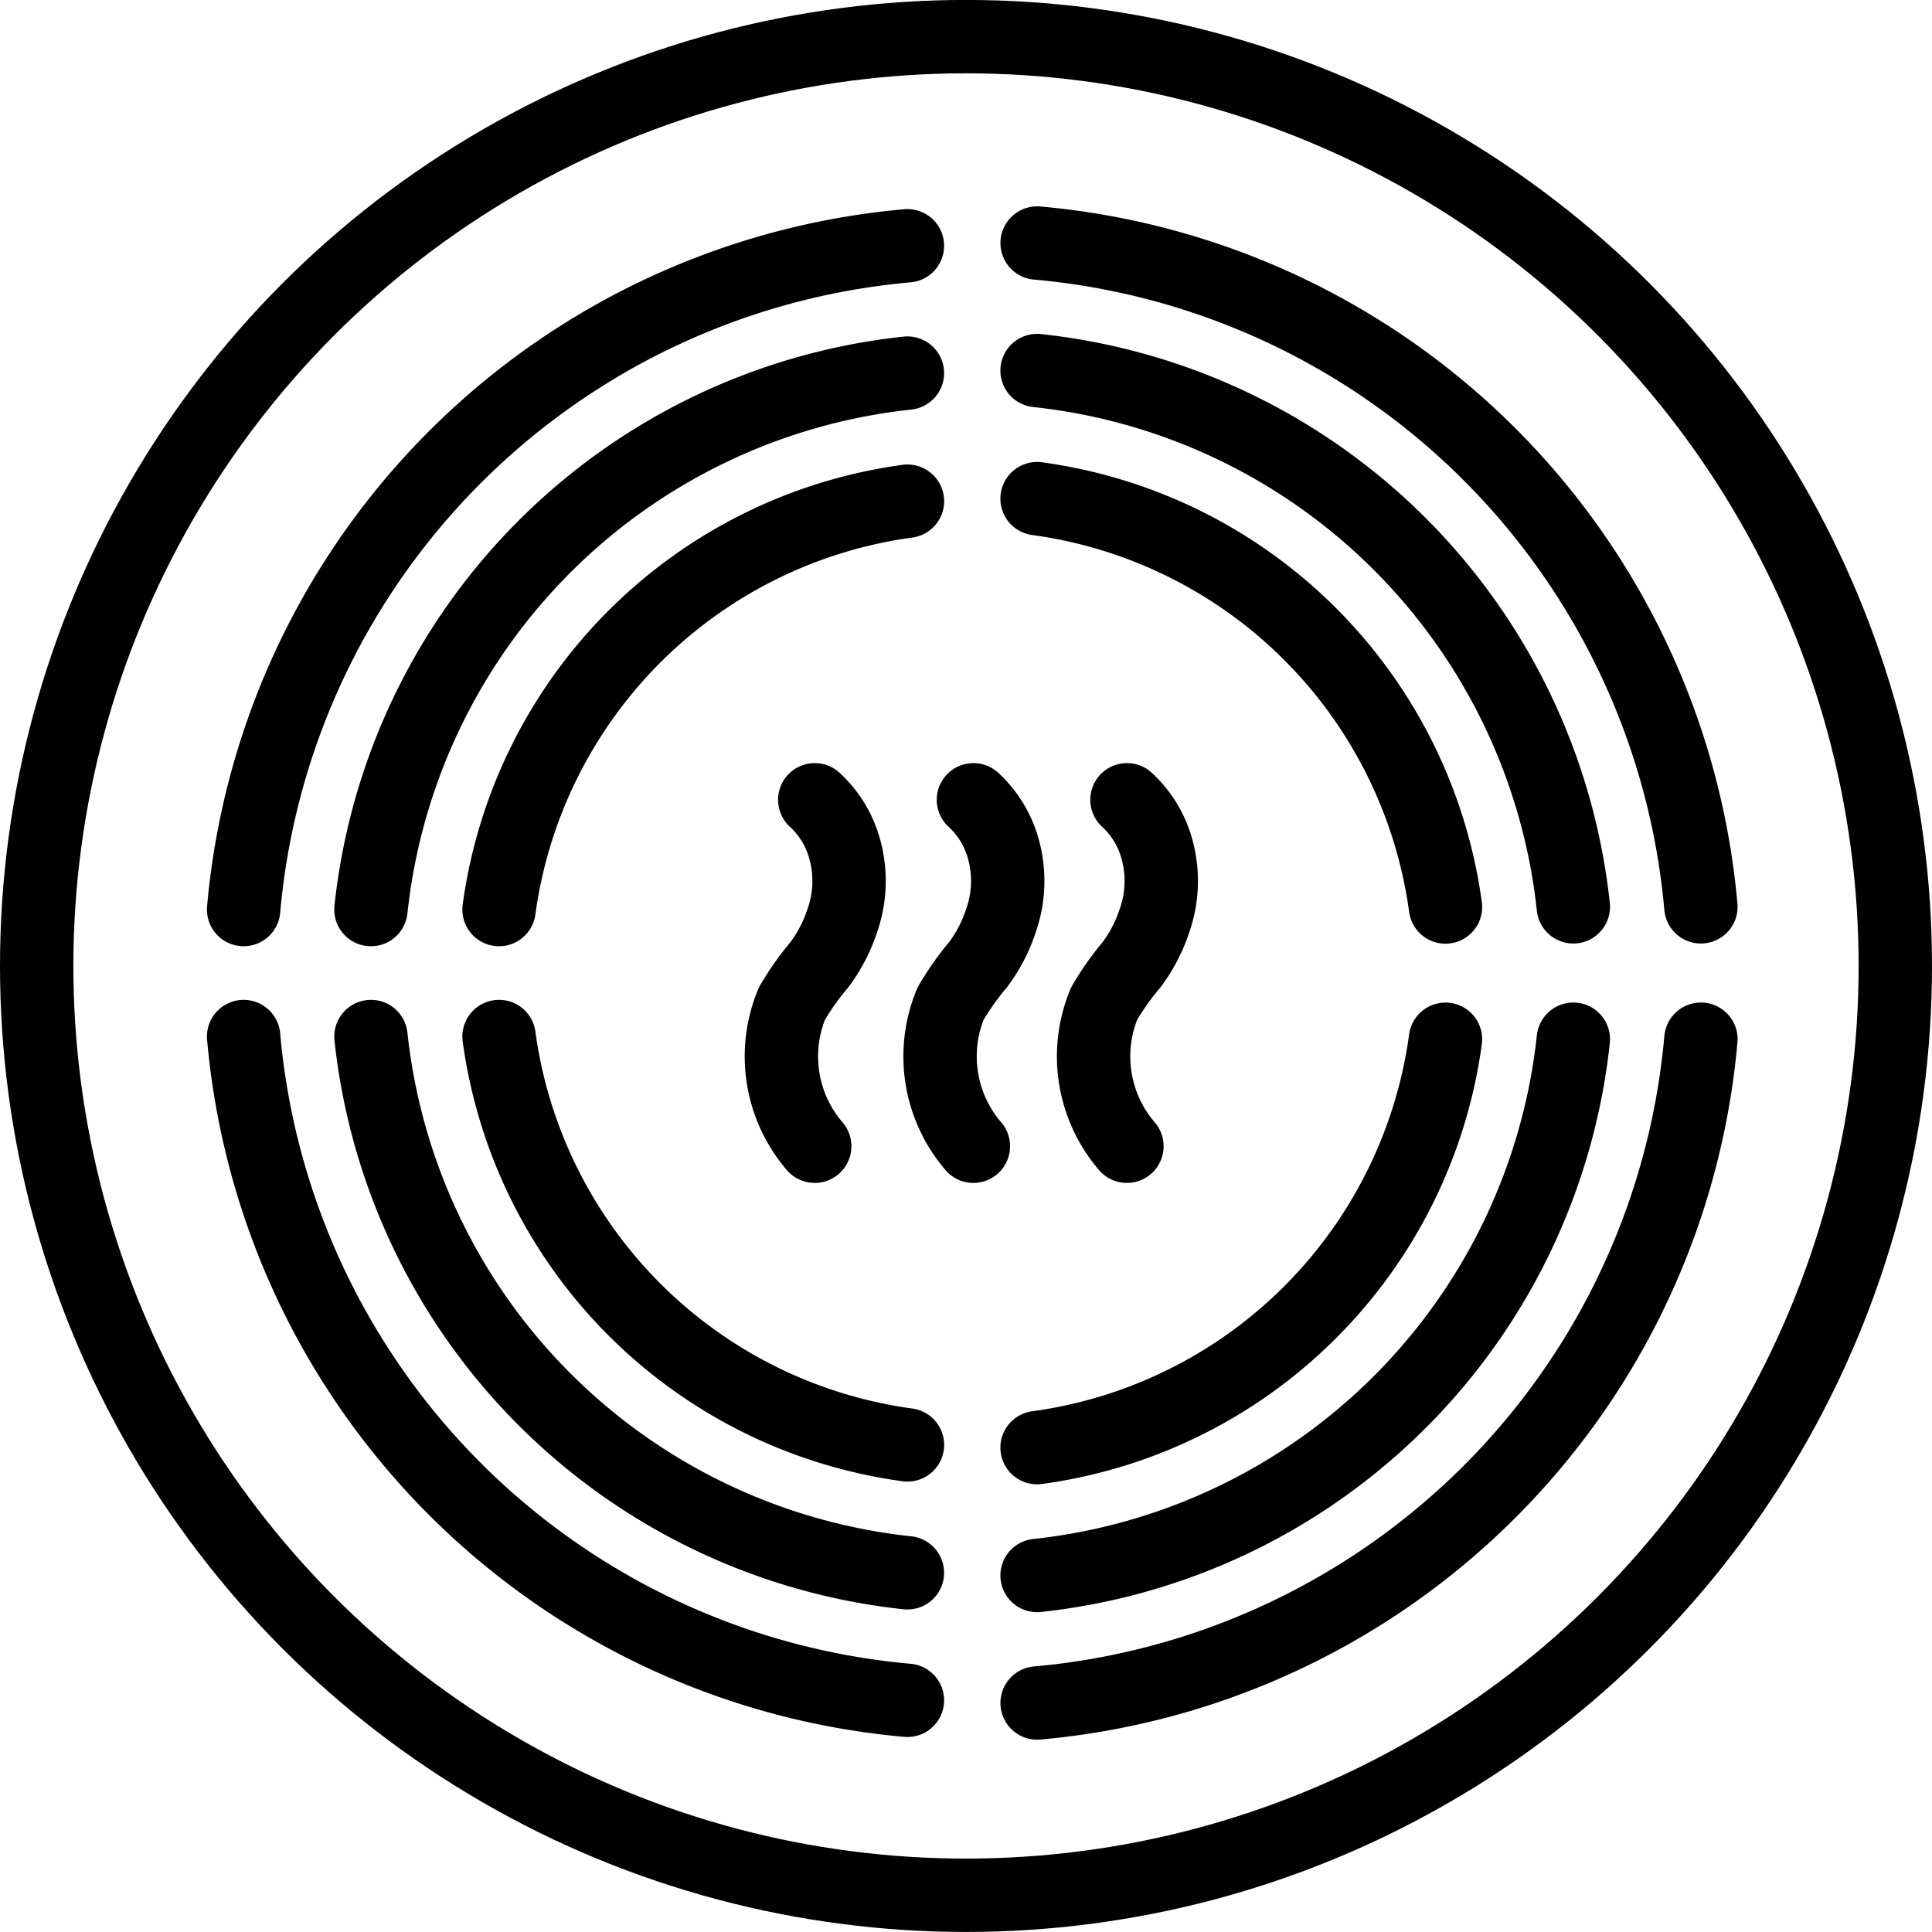
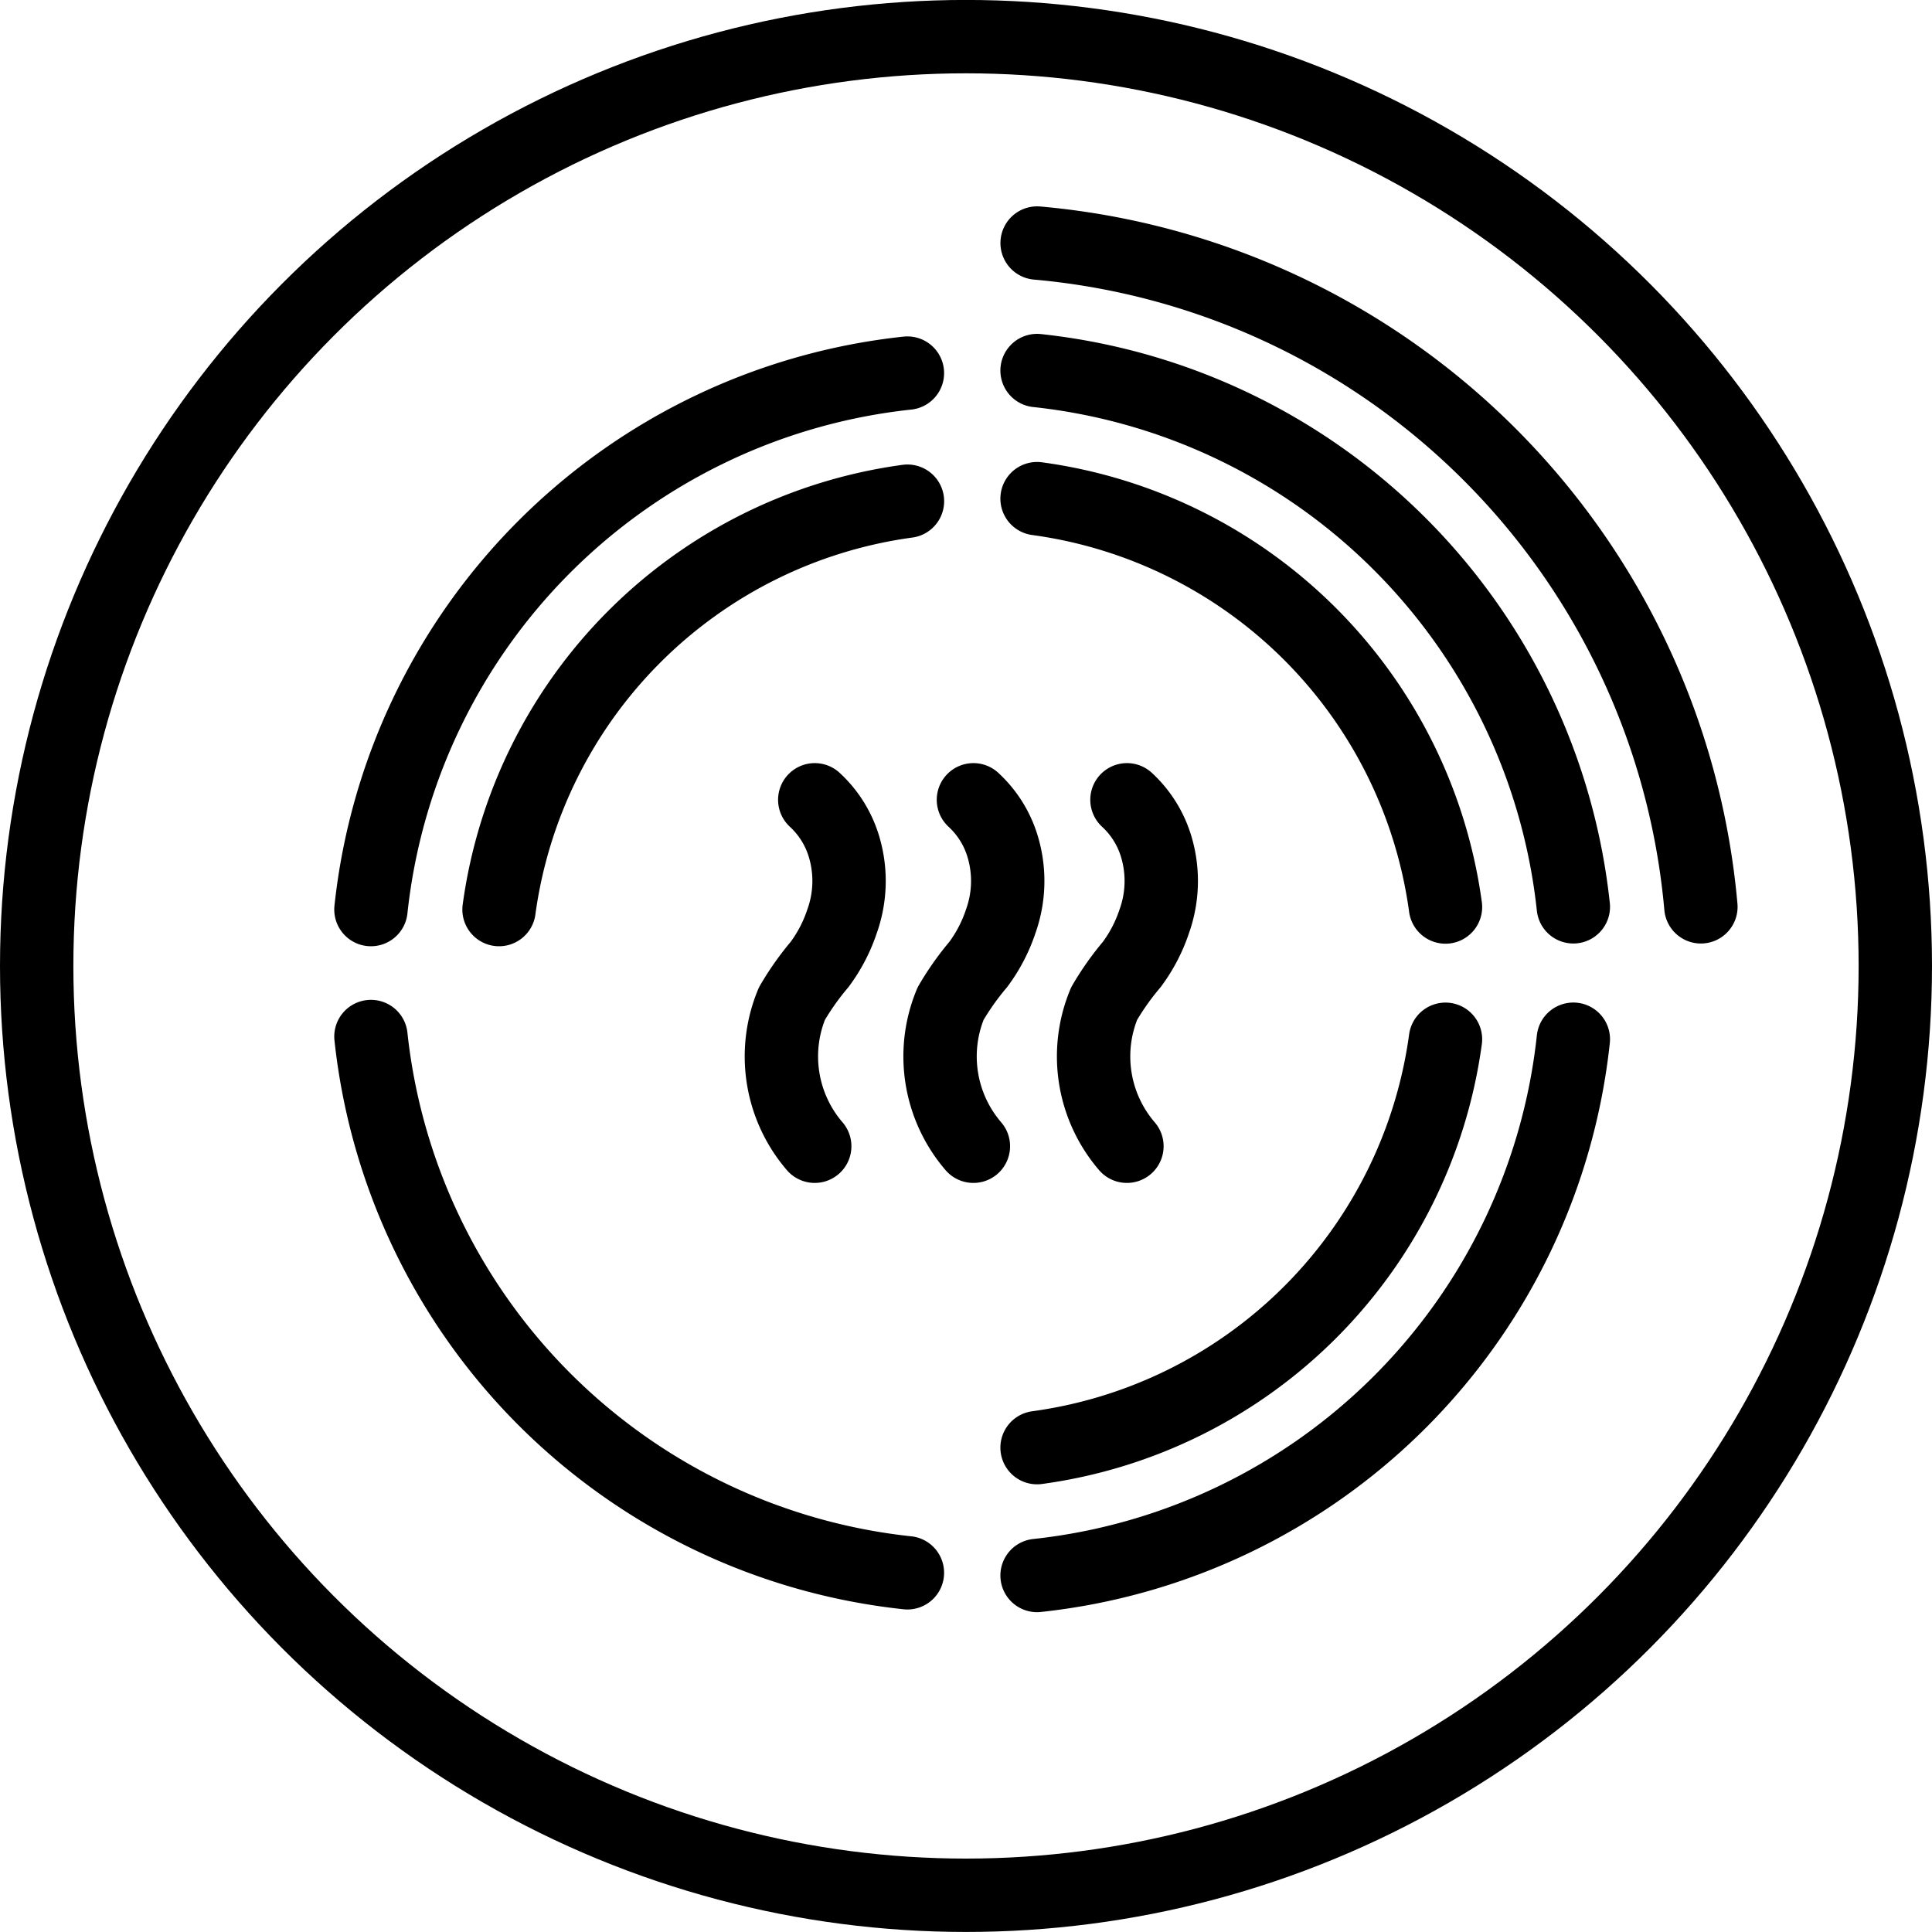
<svg xmlns="http://www.w3.org/2000/svg" width="39.5" height="39.5" viewBox="0 0 39.5 39.5">
  <g id="feature_fire" transform="translate(0.831 0.896)">
    <circle id="Эллипс_5" data-name="Эллипс 5" cx="19" cy="19" r="19" transform="translate(-0.081 -0.147)" fill="none" stroke="#000" stroke-linecap="round" stroke-linejoin="round" stroke-width="1.5" />
-     <path id="Контур_15" data-name="Контур 15" d="M7.086,20.657A14.95,14.95,0,0,1,20.657,7.086" transform="translate(-2.936 -2.957)" fill="none" stroke="#000" stroke-linecap="round" stroke-linejoin="round" stroke-width="1.5" />
    <path id="Контур_16" data-name="Контур 16" d="M11.1,22.068A12.352,12.352,0,0,1,22.068,11.1" transform="translate(-4.347 -4.368)" fill="none" stroke="#000" stroke-linecap="round" stroke-linejoin="round" stroke-width="1.5" />
    <path id="Контур_17" data-name="Контур 17" d="M15.133,23.482a9.754,9.754,0,0,1,8.35-8.349" transform="translate(-5.761 -5.782)" fill="none" stroke="#000" stroke-linecap="round" stroke-linejoin="round" stroke-width="1.5" />
    <path id="Контур_18" data-name="Контур 18" d="M45.657,20.571A14.95,14.95,0,0,0,32.086,7" transform="translate(-11.713 -2.927)" fill="none" stroke="#000" stroke-linecap="round" stroke-linejoin="round" stroke-width="1.5" />
    <path id="Контур_19" data-name="Контур 19" d="M43.05,21.982A12.352,12.352,0,0,0,32.086,11.018" transform="translate(-11.714 -4.338)" fill="none" stroke="#000" stroke-linecap="round" stroke-linejoin="round" stroke-width="1.5" />
    <path id="Контур_20" data-name="Контур 20" d="M40.435,23.4a9.754,9.754,0,0,0-8.35-8.349" transform="translate(-11.713 -5.752)" fill="none" stroke="#000" stroke-linecap="round" stroke-linejoin="round" stroke-width="1.5" />
-     <path id="Контур_21" data-name="Контур 21" d="M7.086,32A14.95,14.95,0,0,0,20.657,45.571" transform="translate(-2.936 -11.704)" fill="none" stroke="#000" stroke-linecap="round" stroke-linejoin="round" stroke-width="1.5" />
    <path id="Контур_22" data-name="Контур 22" d="M11.1,32A12.352,12.352,0,0,0,22.068,42.964" transform="translate(-4.347 -11.704)" fill="none" stroke="#000" stroke-linecap="round" stroke-linejoin="round" stroke-width="1.5" />
-     <path id="Контур_23" data-name="Контур 23" d="M15.133,32a9.754,9.754,0,0,0,8.35,8.349" transform="translate(-5.761 -11.704)" fill="none" stroke="#000" stroke-linecap="round" stroke-linejoin="round" stroke-width="1.5" />
-     <path id="Контур_24" data-name="Контур 24" d="M45.657,32.086A14.95,14.95,0,0,1,32.086,45.657" transform="translate(-11.713 -11.735)" fill="none" stroke="#000" stroke-linecap="round" stroke-linejoin="round" stroke-width="1.5" />
    <path id="Контур_25" data-name="Контур 25" d="M43.05,32.086A12.352,12.352,0,0,1,32.086,43.05" transform="translate(-11.714 -11.735)" fill="none" stroke="#000" stroke-linecap="round" stroke-linejoin="round" stroke-width="1.5" />
    <path id="Контур_26" data-name="Контур 26" d="M40.435,32.087a9.754,9.754,0,0,1-8.35,8.349" transform="translate(-11.713 -11.735)" fill="none" stroke="#000" stroke-linecap="round" stroke-linejoin="round" stroke-width="1.5" />
    <path id="Контур_27" data-name="Контур 27" d="M24.711,31.625a2.816,2.816,0,0,1-.466-2.916,5.633,5.633,0,0,1,.565-.8,3.128,3.128,0,0,0,.46-.883,2.446,2.446,0,0,0,.042-1.52,2.132,2.132,0,0,0-.6-.964" transform="translate(-8.885 -9.086)" fill="none" stroke="#000" stroke-linecap="round" stroke-linejoin="round" stroke-width="1.5" />
    <path id="Контур_28" data-name="Контур 28" d="M29.711,31.625a2.816,2.816,0,0,1-.466-2.916,5.633,5.633,0,0,1,.565-.8,3.128,3.128,0,0,0,.46-.883,2.446,2.446,0,0,0,.042-1.52,2.132,2.132,0,0,0-.6-.964" transform="translate(-10.641 -9.086)" fill="none" stroke="#000" stroke-linecap="round" stroke-linejoin="round" stroke-width="1.5" />
    <path id="Контур_29" data-name="Контур 29" d="M34.547,31.625a2.816,2.816,0,0,1-.466-2.916,5.633,5.633,0,0,1,.565-.8,3.128,3.128,0,0,0,.46-.883,2.446,2.446,0,0,0,.042-1.52,2.132,2.132,0,0,0-.6-.964" transform="translate(-12.338 -9.086)" fill="none" stroke="#000" stroke-linecap="round" stroke-linejoin="round" stroke-width="1.5" />
  </g>
</svg>